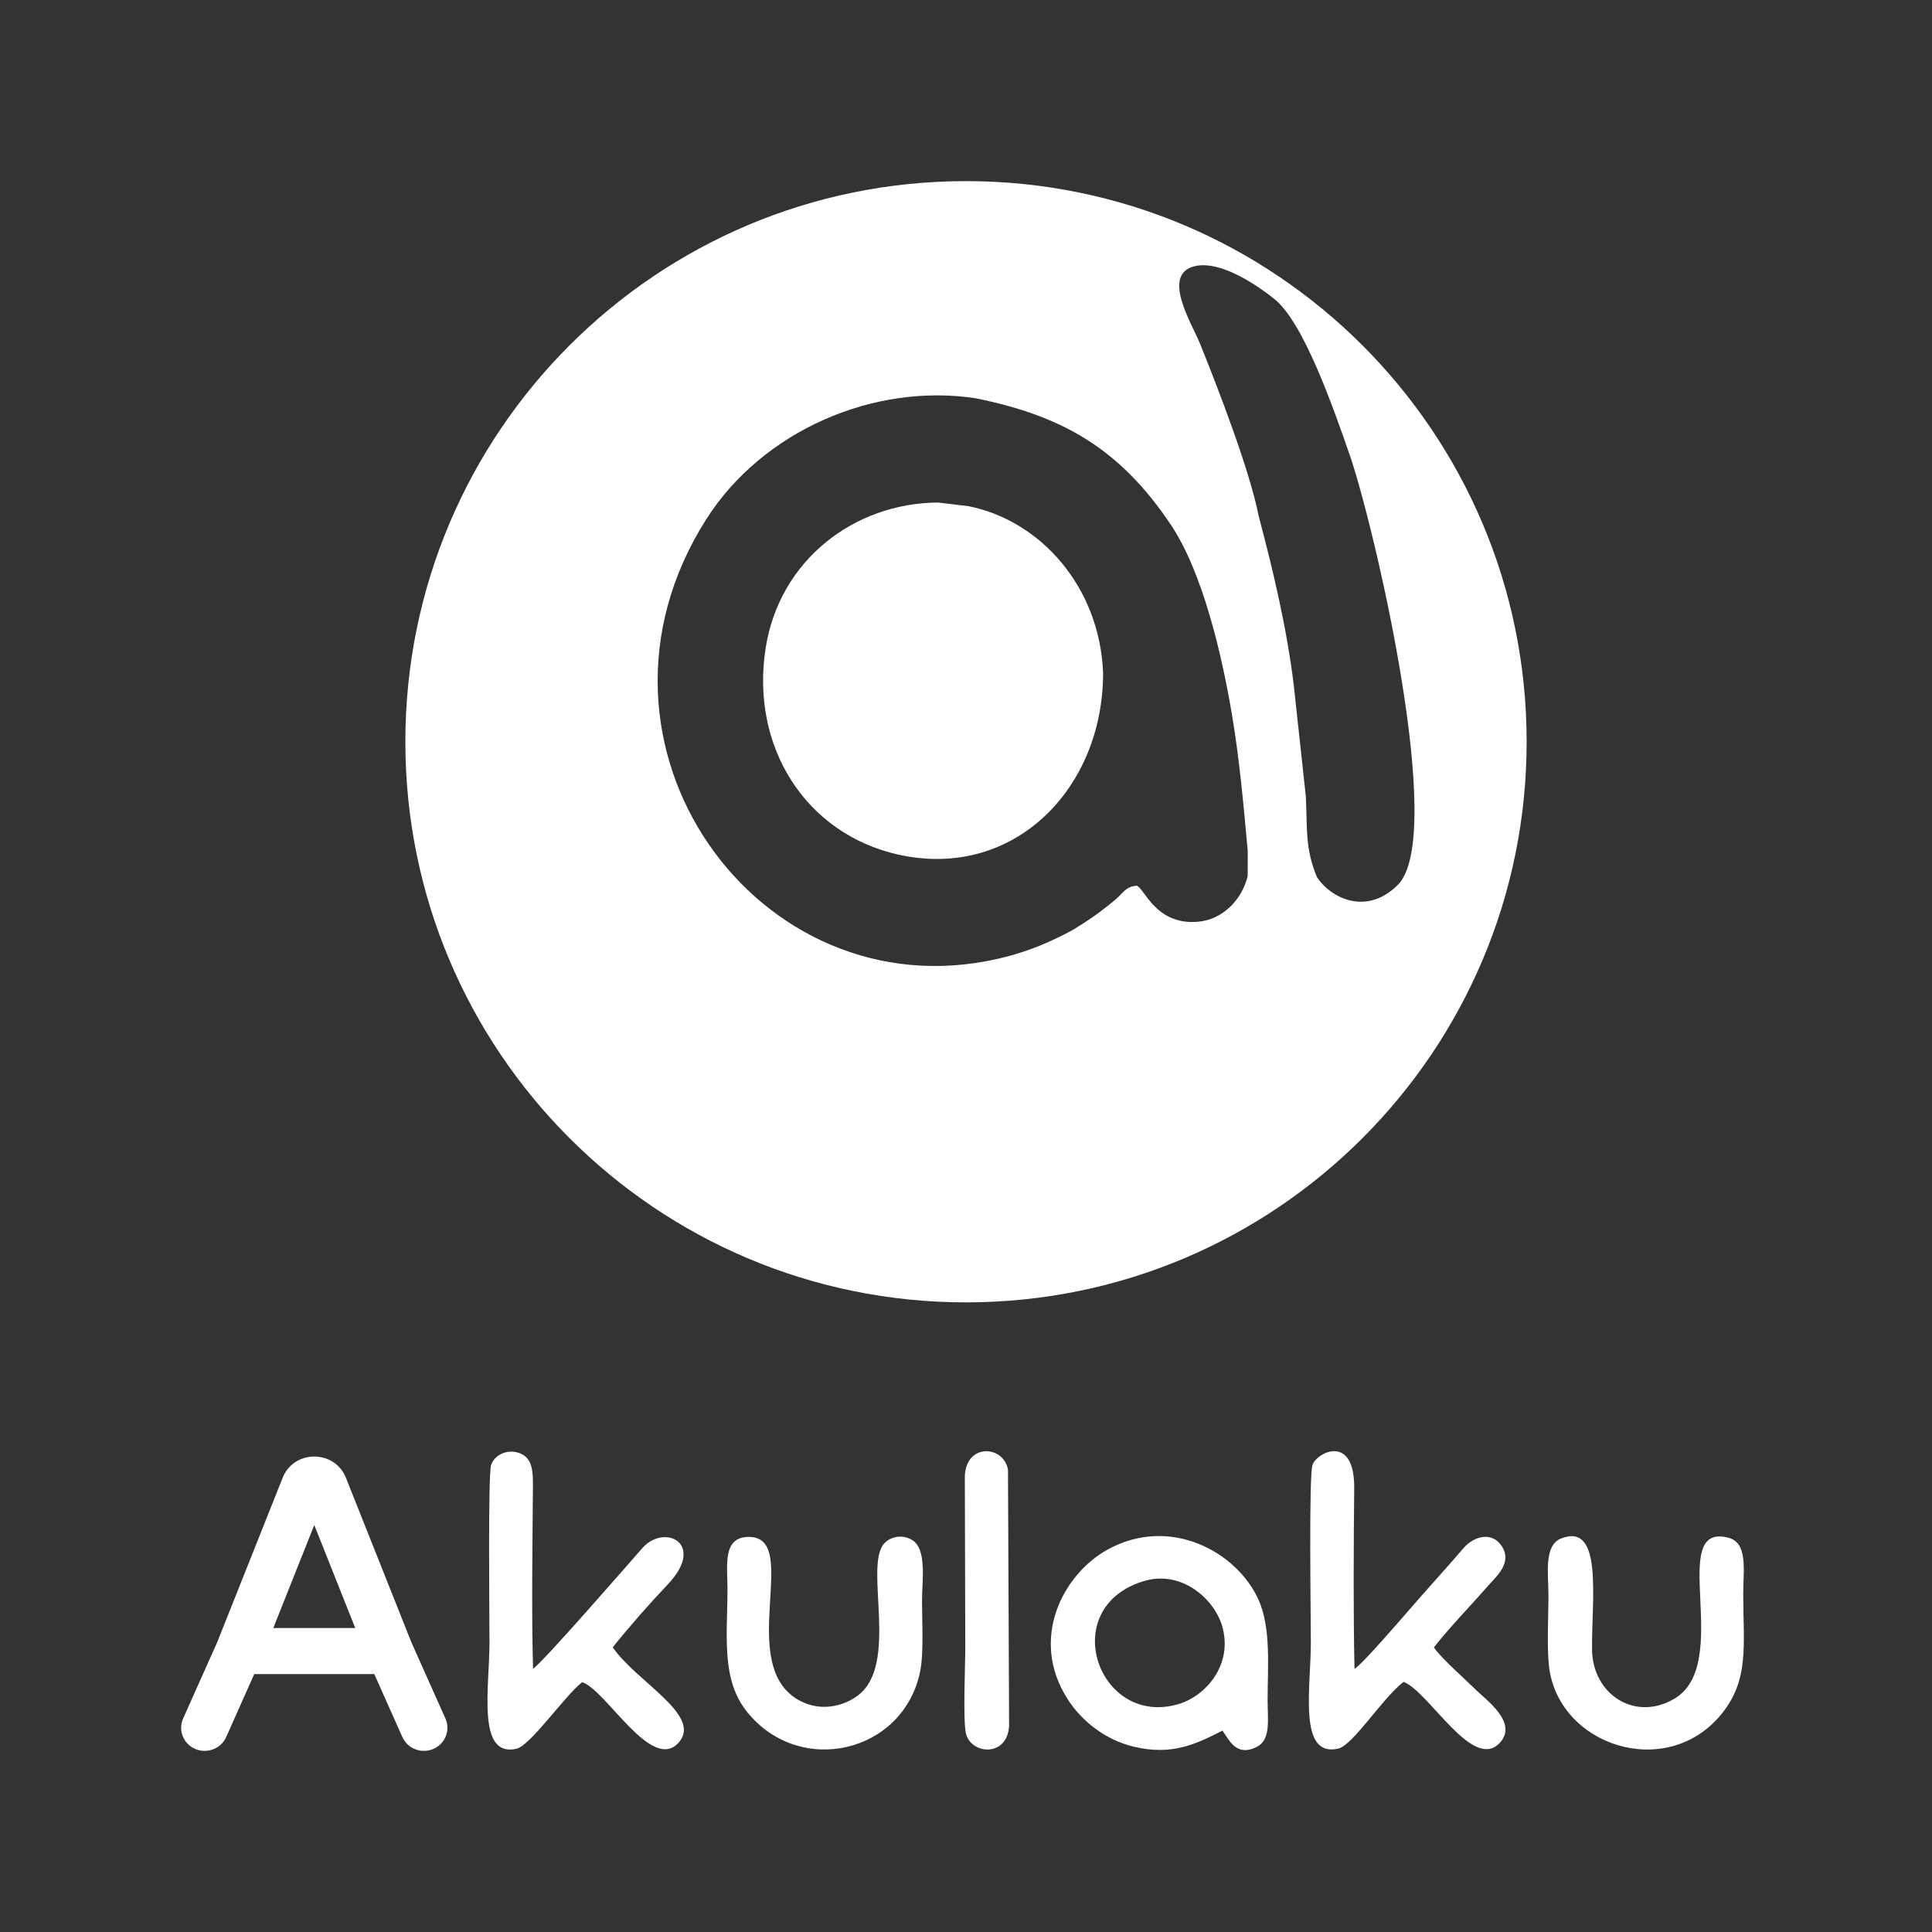
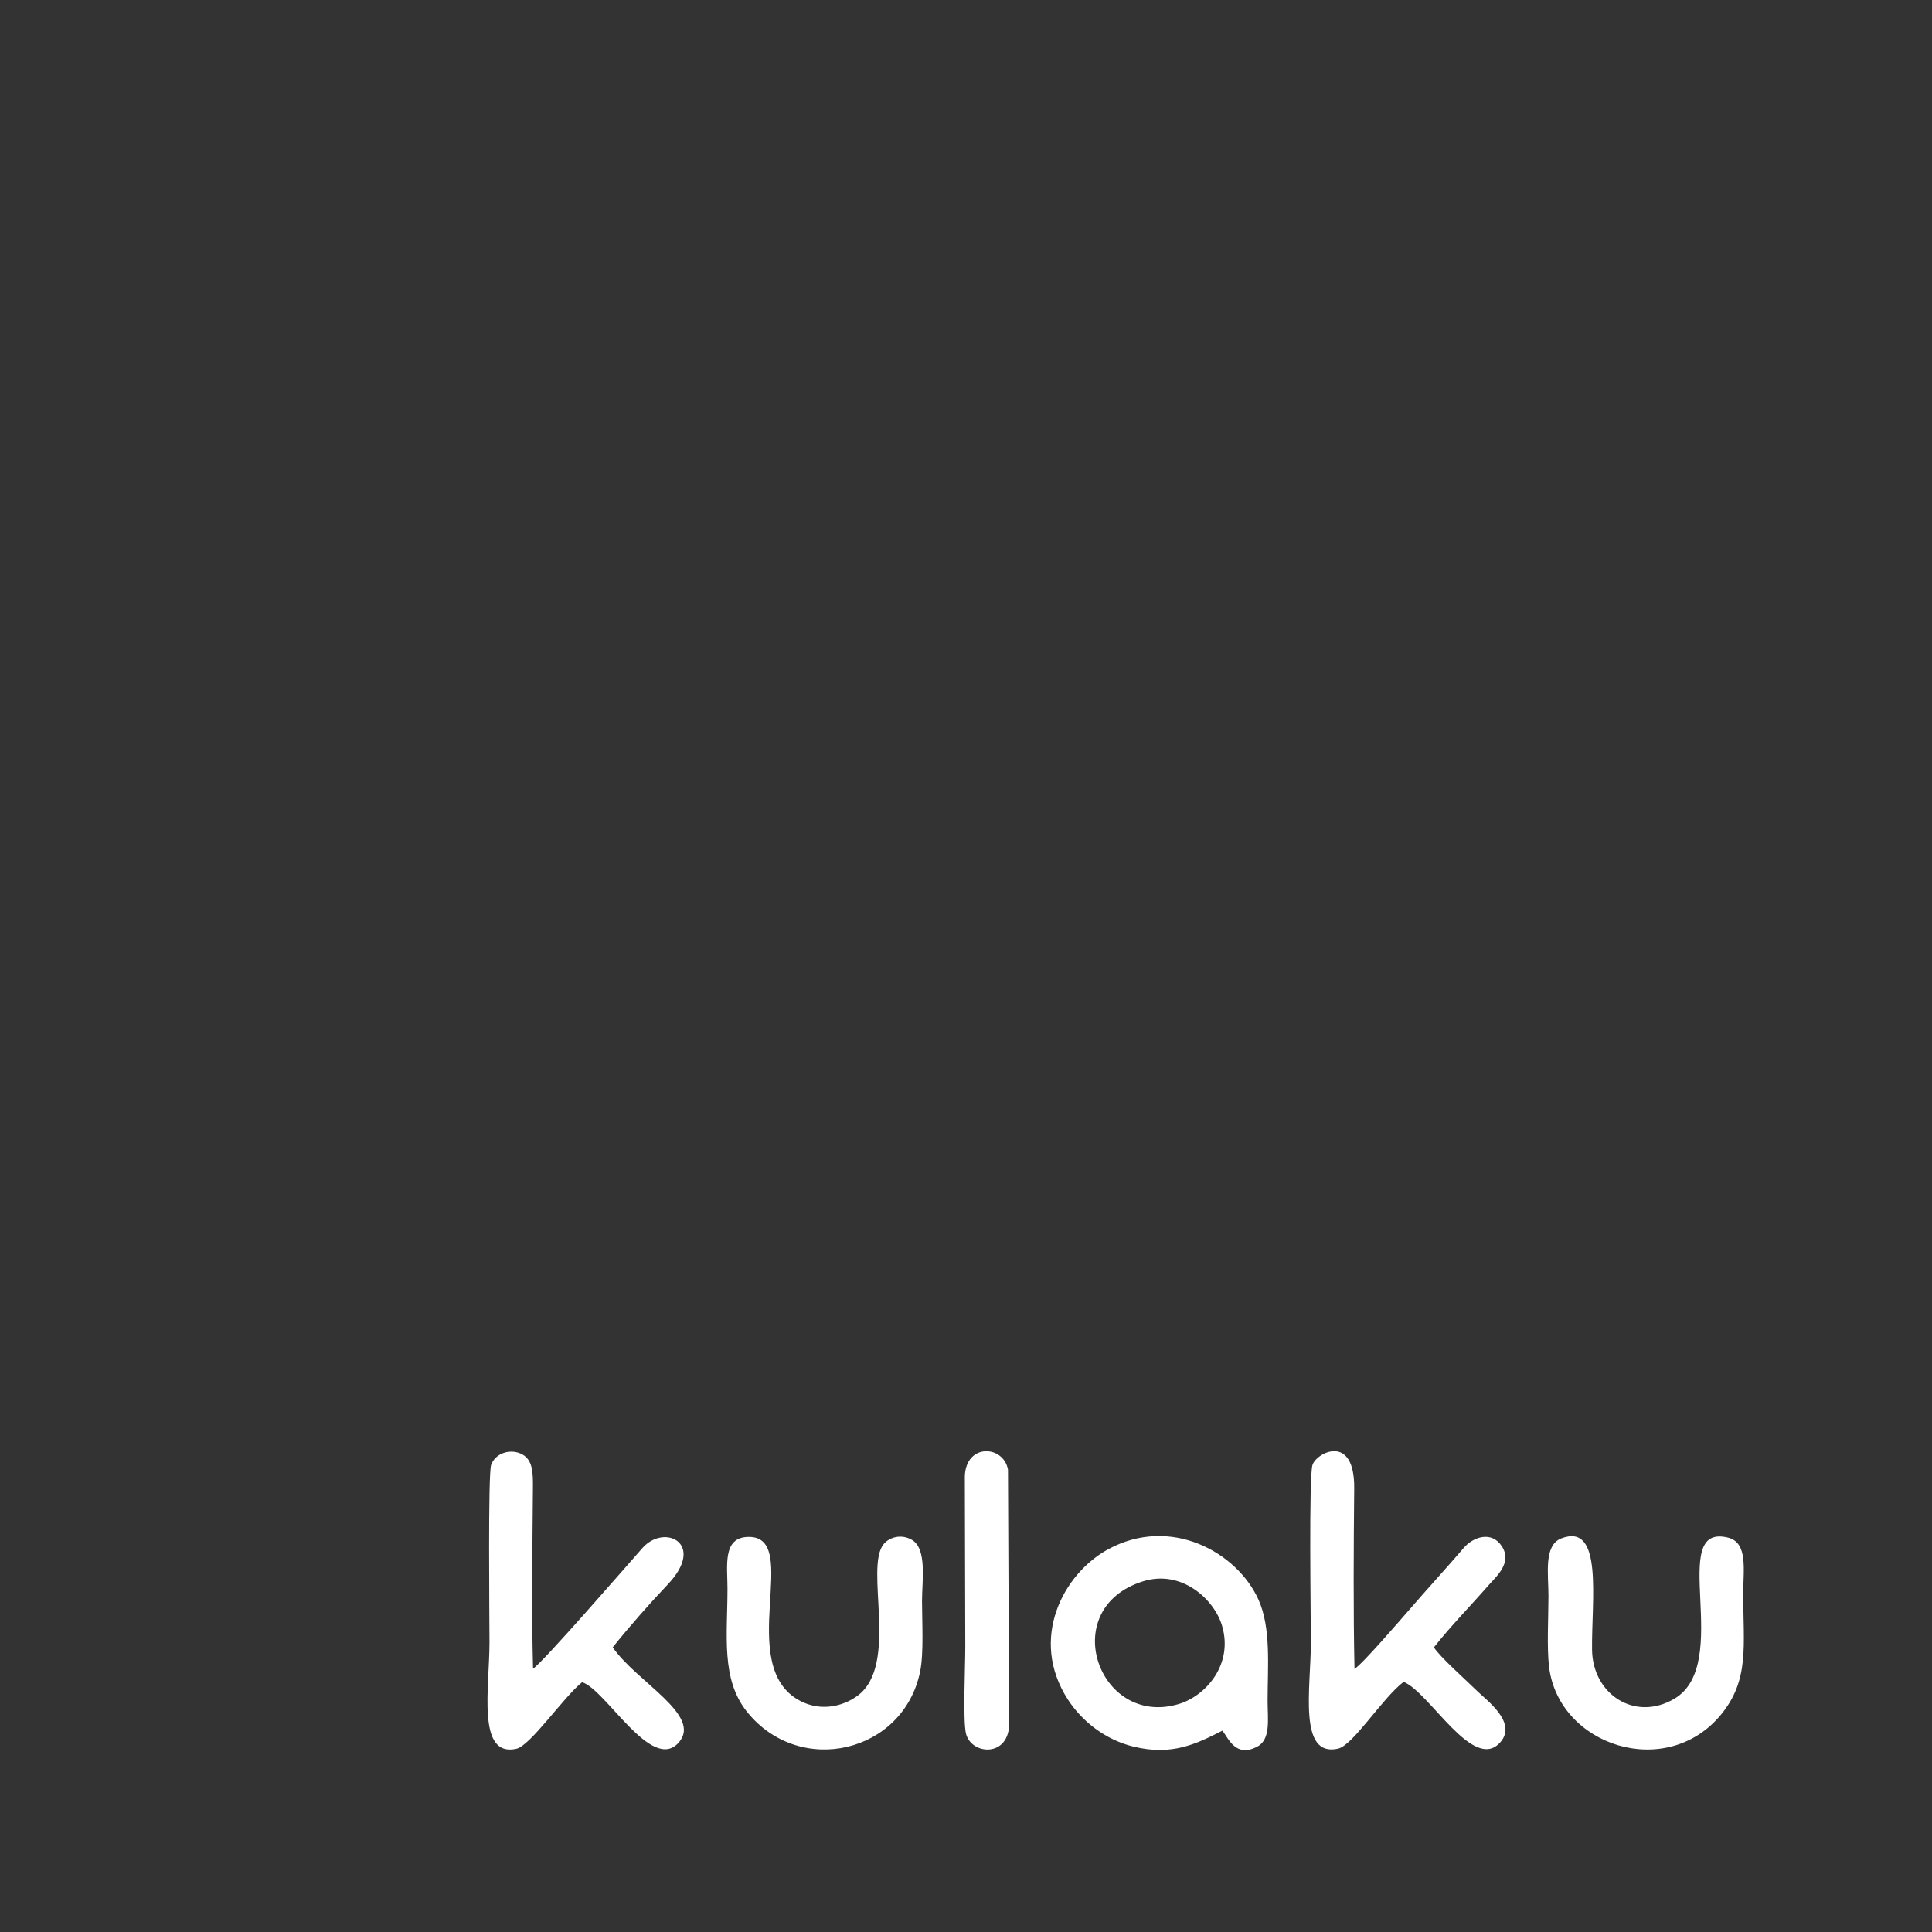
<svg xmlns="http://www.w3.org/2000/svg" width="48" height="48" viewBox="0 0 48 48" fill="none">
  <rect x="0" y="0" width="48" height="48" fill="#333333" stroke="none" />
  <path fill-rule="evenodd" clip-rule="evenodd" d="M35.626 40.927C36.048 40.393 36.529 39.905 36.994 39.373C37.165 39.175 37.587 38.826 37.308 38.409C37.054 38.029 36.601 38.184 36.368 38.455C35.915 38.983 35.472 39.463 35.023 39.983C34.809 40.228 33.821 41.376 33.652 41.462C33.621 39.984 33.631 38.461 33.645 36.98C33.659 35.607 32.717 36.081 32.609 36.394C32.514 36.67 32.568 40.217 32.568 40.806C32.568 41.928 32.245 43.667 33.242 43.445C33.619 43.361 34.331 42.203 34.872 41.785C35.519 42.043 36.602 44.042 37.273 43.288C37.715 42.79 36.907 42.223 36.683 41.997C36.449 41.765 35.746 41.139 35.626 40.927ZM15.223 40.927C15.611 40.442 16.134 39.845 16.583 39.373C17.558 38.352 16.513 37.84 15.963 38.458C15.623 38.842 13.457 41.339 13.243 41.457C13.204 39.988 13.229 38.455 13.24 36.98C13.242 36.602 13.25 36.251 12.934 36.113C12.645 35.989 12.301 36.118 12.202 36.394C12.122 36.623 12.161 40.262 12.161 40.806C12.161 41.93 11.84 43.669 12.829 43.448C13.18 43.369 13.994 42.172 14.462 41.794C15.053 41.975 16.192 44.057 16.864 43.291C17.457 42.613 15.816 41.79 15.223 40.927ZM28.397 39.288C29.353 38.988 30.163 39.728 30.36 40.385C30.65 41.351 29.958 42.135 29.286 42.336C27.291 42.931 26.242 39.961 28.397 39.288ZM30.372 42.997C30.536 43.221 30.708 43.657 31.219 43.404C31.578 43.228 31.495 42.734 31.493 42.261C31.493 41.415 31.585 40.452 31.267 39.744C30.737 38.564 29.086 37.645 27.53 38.492C26.418 39.099 25.558 40.713 26.529 42.221C26.881 42.766 27.462 43.226 28.168 43.396C29.125 43.625 29.722 43.327 30.372 42.997ZM38.486 41.412C38.725 43.374 41.389 44.242 42.749 42.61C43.472 41.74 43.31 40.89 43.31 39.59C43.31 39.002 43.435 38.328 42.934 38.202C41.394 37.817 43.078 41.337 41.597 42.206C40.614 42.782 39.57 42.093 39.554 40.991C39.539 39.739 39.838 37.817 38.79 38.221C38.348 38.392 38.471 39.106 38.471 39.651C38.471 40.164 38.428 40.928 38.486 41.412ZM22.859 41.534C22.954 41.075 22.907 40.289 22.907 39.772C22.907 39.274 23.036 38.481 22.657 38.258C22.397 38.106 22.107 38.187 21.961 38.355C21.462 38.932 22.353 41.368 21.3 42.134C20.939 42.398 20.392 42.524 19.884 42.26C18.23 41.401 19.946 38.165 18.595 38.184C17.946 38.192 18.074 38.895 18.074 39.469C18.074 40.634 17.907 41.721 18.563 42.534C19.872 44.157 22.442 43.554 22.859 41.534ZM23.995 43.051C24.105 43.591 25.031 43.677 25.071 42.872L25.043 36.514C24.937 35.906 24.002 35.847 23.971 36.674L23.982 40.927C23.982 41.383 23.924 42.692 23.995 43.051Z" fill="white" />
-   <path d="M24 4.5C31.693 4.5 37.929 10.736 37.929 18.429C37.929 26.122 31.693 32.357 24 32.357C16.307 32.357 10.071 26.122 10.071 18.429C10.071 10.736 16.307 4.5 24 4.5ZM24.246 9.896C21.713 9.507 18.942 10.699 17.54 12.911C14.005 18.49 18.83 25.184 24.79 23.821C25.244 23.718 25.665 23.576 26.079 23.389C26.282 23.297 26.48 23.2 26.673 23.093C27.042 22.864 27.299 22.693 27.713 22.35C27.907 22.188 27.961 22.029 28.238 22.005C28.431 22.054 28.7 22.982 29.746 22.902C30.39 22.853 30.858 22.341 30.998 21.768L31 21.144C30.895 19.99 30.795 18.857 30.601 17.714C30.354 16.256 29.879 14.22 29.093 13.043C27.82 11.138 26.384 10.329 24.246 9.896ZM31.672 7.438C31.348 7.175 30.35 6.437 29.664 6.618C28.853 6.833 29.61 8.036 29.814 8.538C30.251 9.619 31.057 11.704 31.27 12.816C31.617 14.118 31.974 15.61 32.145 17.04L32.444 19.793C32.482 20.648 32.424 21.064 32.717 21.789C33.072 22.328 33.962 22.754 34.73 21.983C35.954 20.755 34.121 13.003 33.538 11.317C33.126 10.128 32.391 8.021 31.672 7.438ZM24.068 12.577C25.86 12.938 27.321 14.588 27.406 16.714C27.411 19.596 25.184 21.87 22.321 21.233C20.022 20.72 18.631 18.556 19.025 16.085C19.37 13.924 21.212 12.498 23.307 12.485L24.068 12.577Z" fill="white" />
-   <path fill-rule="evenodd" clip-rule="evenodd" d="M7.808 37.889L6.79 40.448H8.826L7.808 37.889ZM9.299 41.592H6.317L5.619 43.157C5.489 43.447 5.145 43.579 4.85 43.452C4.555 43.325 4.42 42.988 4.549 42.698L5.396 40.801L7.023 36.714C7.302 36.012 8.314 36.012 8.594 36.714L10.22 40.801L11.067 42.698C11.196 42.988 11.062 43.325 10.766 43.452C10.471 43.579 10.127 43.447 9.997 43.157L9.299 41.592Z" fill="white" />
</svg>